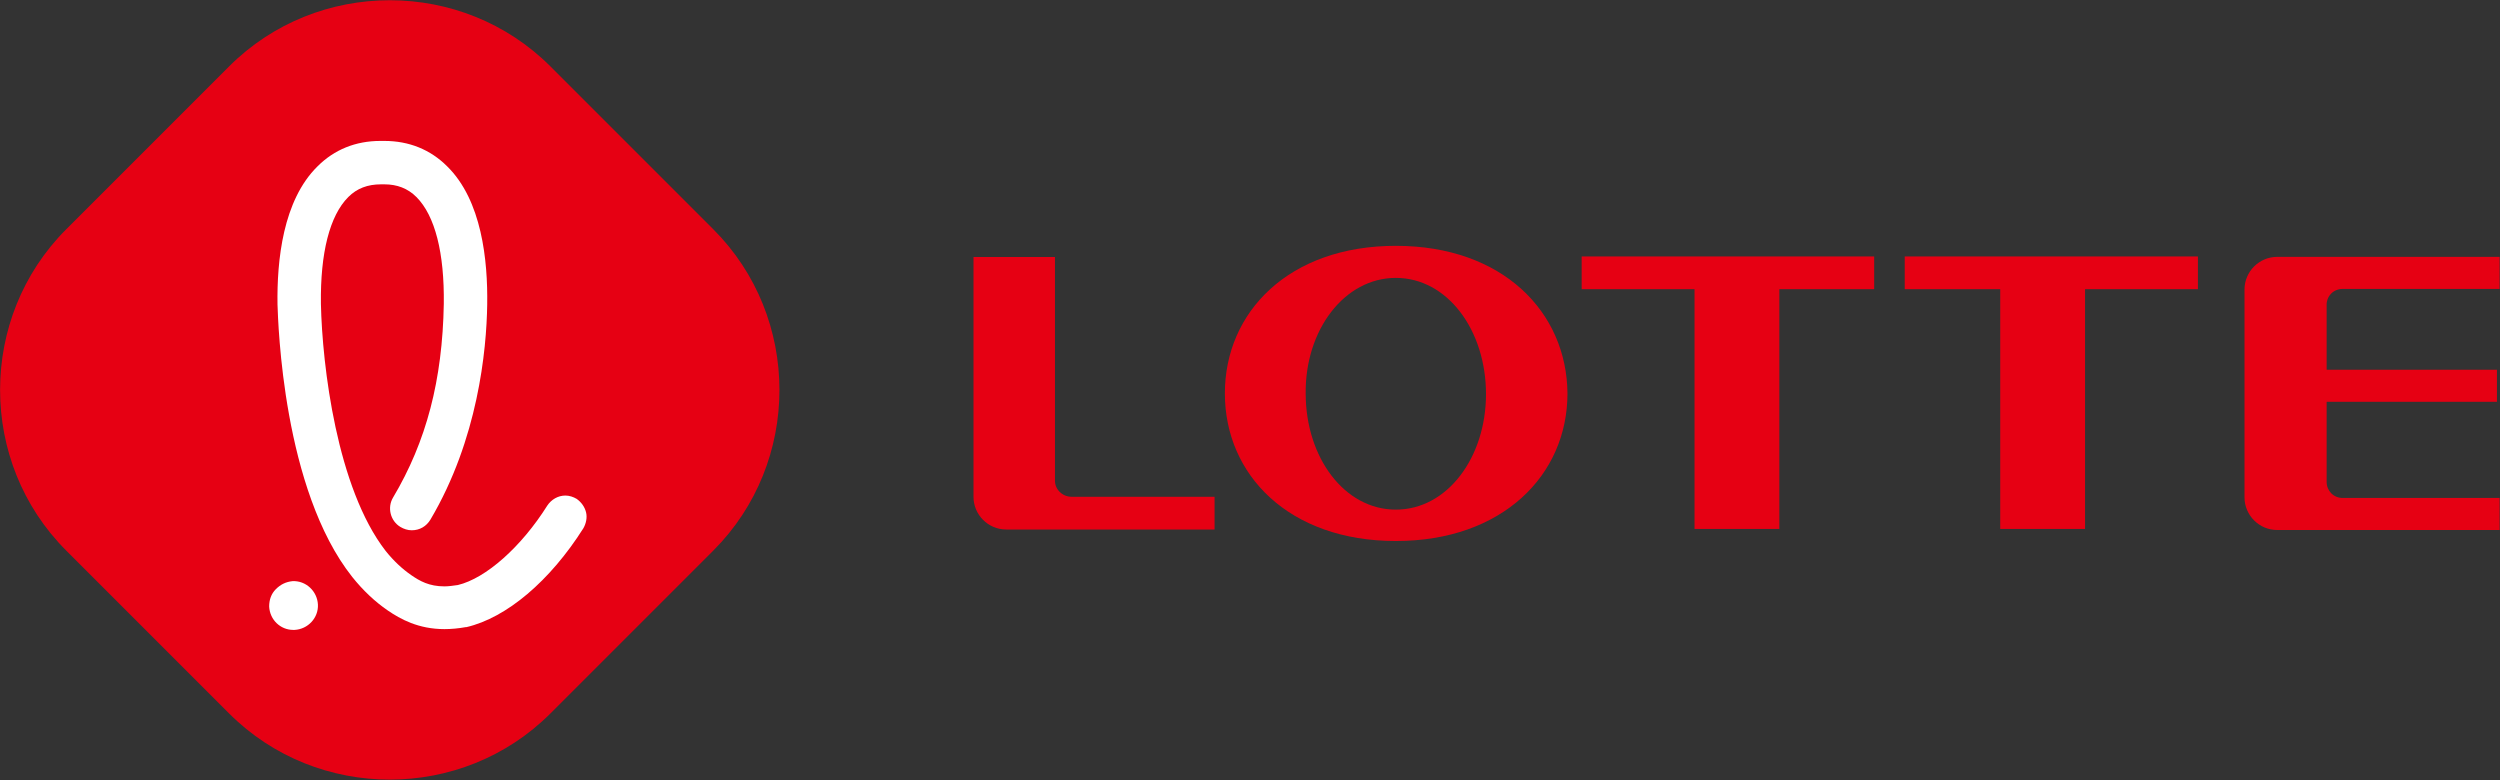
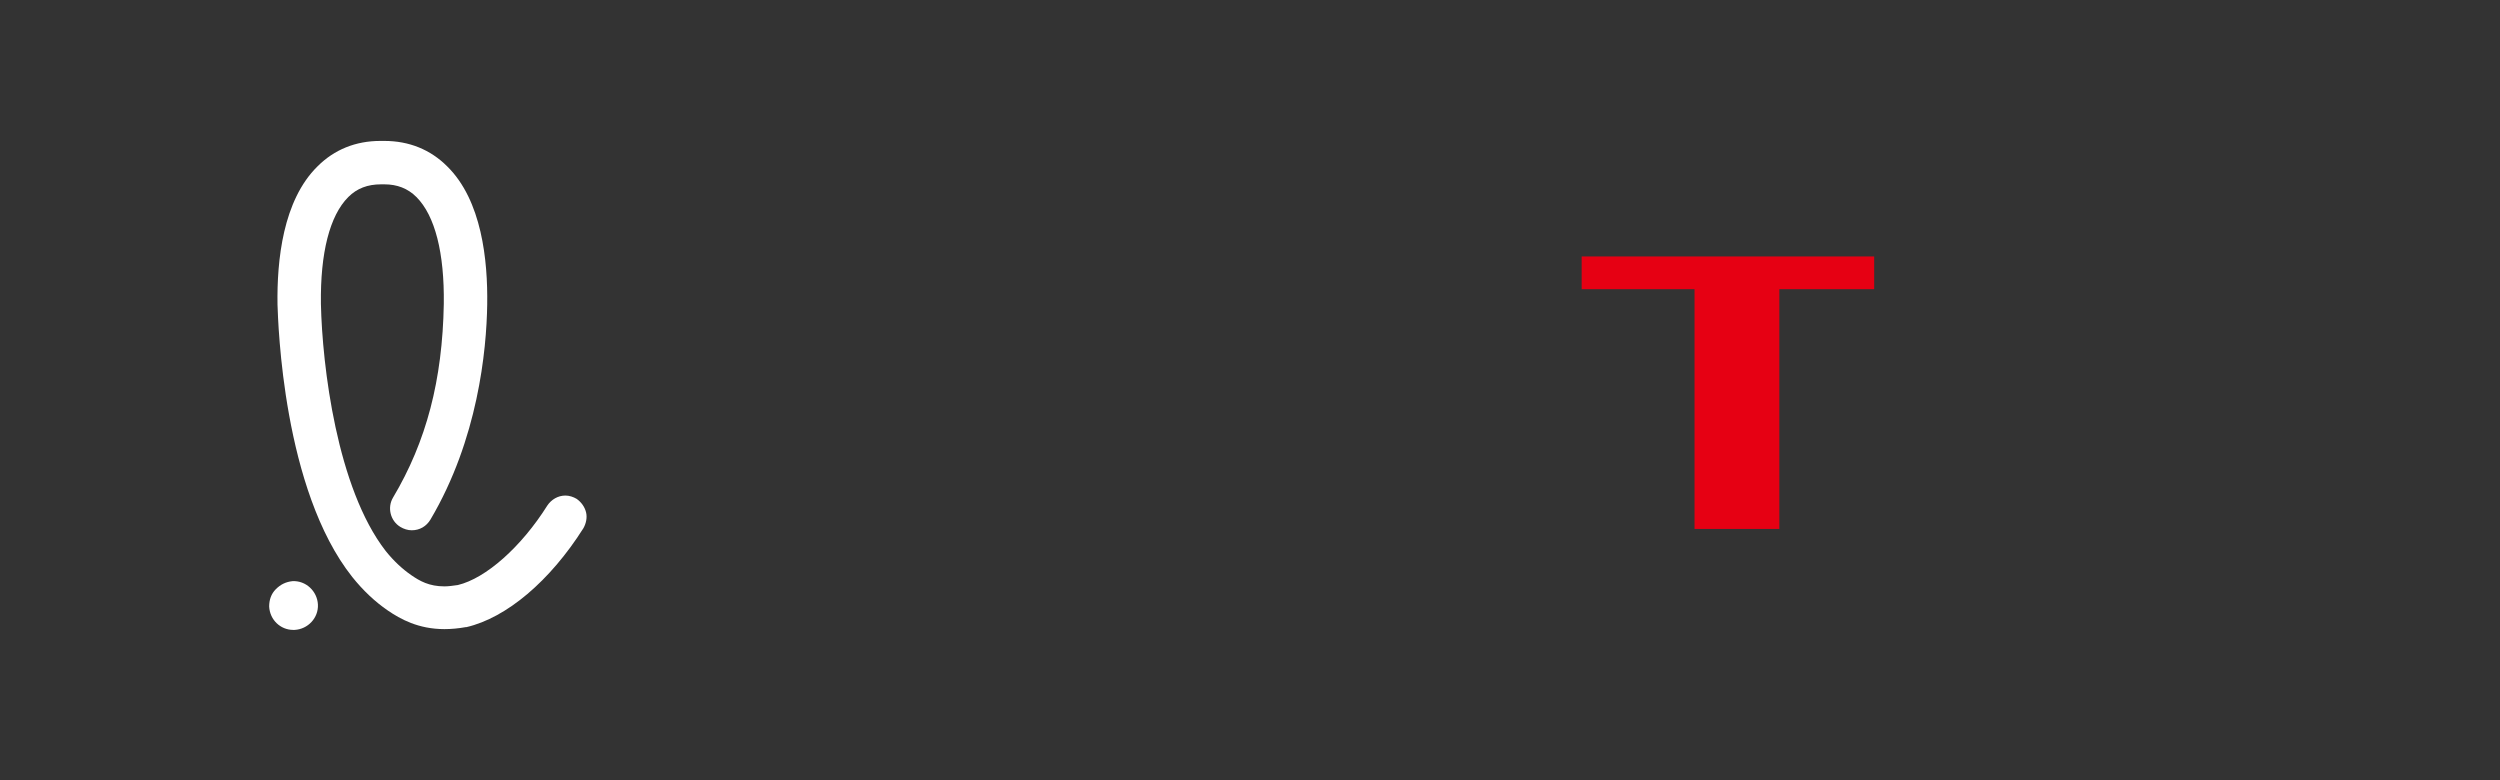
<svg xmlns="http://www.w3.org/2000/svg" version="1.1" id="Layer_1" x="0px" y="0px" viewBox="0 0 499 155.7" style="enable-background:new 0 0 499 155.7;" xml:space="preserve">
  <rect x="0" y="0" width="499" height="155.7" fill="#333333" stroke="none" />
  <style type="text/css">
	.st0{fill:#E60013;}
	.st1{fill:#FFFFFF;}
</style>
  <g id="g137" transform="matrix(1.333,0,0,-1.333,-50.233,147.265)">
    <g id="g139">
      <g>
        <g id="g141">
          <g id="g147" transform="translate(162.493,64.866)">
-             <path id="path149" class="st0" d="M84.2-30.7c-7.7,0-13.5,7.8-13.5,17.4C70.6-3.8,76.5,4,84.2,4c7.7,0,13.5-7.8,13.5-17.4       C97.7-22.9,91.9-30.7,84.2-30.7 M84.2,8.8c-16,0-25.6-9.9-25.6-22.1c0-12.2,9.6-22.1,25.6-22.1s25.7,9.9,25.7,22.1       C109.8-1.1,100.2,8.8,84.2,8.8" />
-           </g>
+             </g>
          <g id="g151" transform="translate(179.119,84.574)">
            <path id="path153" class="st0" d="M95.4-17.4h16.9v-35.9H125v35.9h14.2v4.9H95.4V-17.4z" />
          </g>
          <g id="g155" transform="translate(208.093,84.574)">
-             <path id="path157" class="st0" d="M114.9-17.4h14.2v-35.9h12.7v35.9h16.9v4.9h-43.9V-17.4z" />
-           </g>
+             </g>
          <g id="g159" transform="translate(132.053,67.49)">
-             <path id="path161" class="st0" d="M63.6-29V4.5H51.4v-35.9c0-2.7,2.2-4.9,4.9-4.9h31.2v4.9H66.1C64.7-31.4,63.6-30.3,63.6-29" />
-           </g>
+             </g>
          <g id="g163" transform="translate(247.17,84.614)">
-             <path id="path165" class="st0" d="M141.3-17.4h23.5v4.8h-33.3c-2.7,0-4.9-2.2-4.9-4.9v-31.1c0-2.7,2.2-4.9,4.9-4.9h33.3v4.8       h-23.5c-1.4,0-2.4,1.1-2.4,2.4v12h25.5v4.8h-25.5v9.5C138.8-18.5,139.9-17.4,141.3-17.4" />
-           </g>
+             </g>
          <g id="g167" transform="translate(86.896,46.639)">
-             <path id="path169" class="st0" d="M33.2-43C20-56.2-1.7-56.2-14.9-43l-24.4,24.4c-13.2,13.2-13.2,34.9,0,48.1l24.4,24.4       c13.2,13.2,34.9,13.2,48.1,0l24.4-24.4c13.2-13.2,13.2-34.9,0-48.1L33.2-43z" />
-           </g>
+             </g>
          <g id="g171" transform="translate(63.888,54.156)">
            <path id="path173" class="st1" d="M17.7-38c-1.9,0-3.5,1.5-3.6,3.5c0,1,0.3,1.9,1,2.6c0.7,0.7,1.5,1.1,2.5,1.2       c2,0.1,3.7-1.5,3.8-3.5c0.1-2-1.5-3.7-3.5-3.8C17.8-38,17.7-38,17.7-38" />
          </g>
          <g id="g175" transform="translate(71.737,93.974)">
            <path id="path177" class="st1" d="M23-11.1c-2,0-3.6-0.6-4.9-1.9c-2.8-2.8-4.2-8.4-4.1-16c0.2-9.3,2.4-27.6,9.7-37       c1.2-1.5,2.5-2.7,3.8-3.6c1.3-0.9,2.7-1.7,5-1.7c0.6,0,1.3,0.1,2,0.2c4.2,1,9.5,5.7,13.4,11.9c0.6,0.9,1.6,1.5,2.7,1.5       c0.6,0,1.2-0.2,1.7-0.5c0.7-0.5,1.2-1.2,1.4-2c0.2-0.8,0-1.7-0.4-2.4c-5-7.9-11.5-13.4-17.5-14.8c0,0-0.1,0-0.1,0       c-1.1-0.2-2.2-0.3-3.2-0.3c-3.9,0-6.6,1.5-8.5,2.8c-1.9,1.3-3.7,3-5.3,5C8.3-56.8,7.6-31.9,7.5-29.1c-0.1,6.6,0.8,15.6,6,20.7       c2.5,2.5,5.7,3.8,9.4,3.8l0.6,0c3.7,0,6.9-1.3,9.4-3.8c5.2-5.1,6.1-14.1,6-20.7c-0.1-6.9-1.4-20.2-8.5-32.2       c-0.6-1-1.6-1.6-2.8-1.6c-0.6,0-1.2,0.2-1.7,0.5c-1.5,0.9-2,2.9-1.1,4.4c5,8.4,7.4,17.6,7.6,29c0.1,7.6-1.3,13.2-4.1,16       c-1.3,1.3-2.9,1.9-4.8,1.9H23z" />
          </g>
        </g>
      </g>
    </g>
  </g>
</svg>